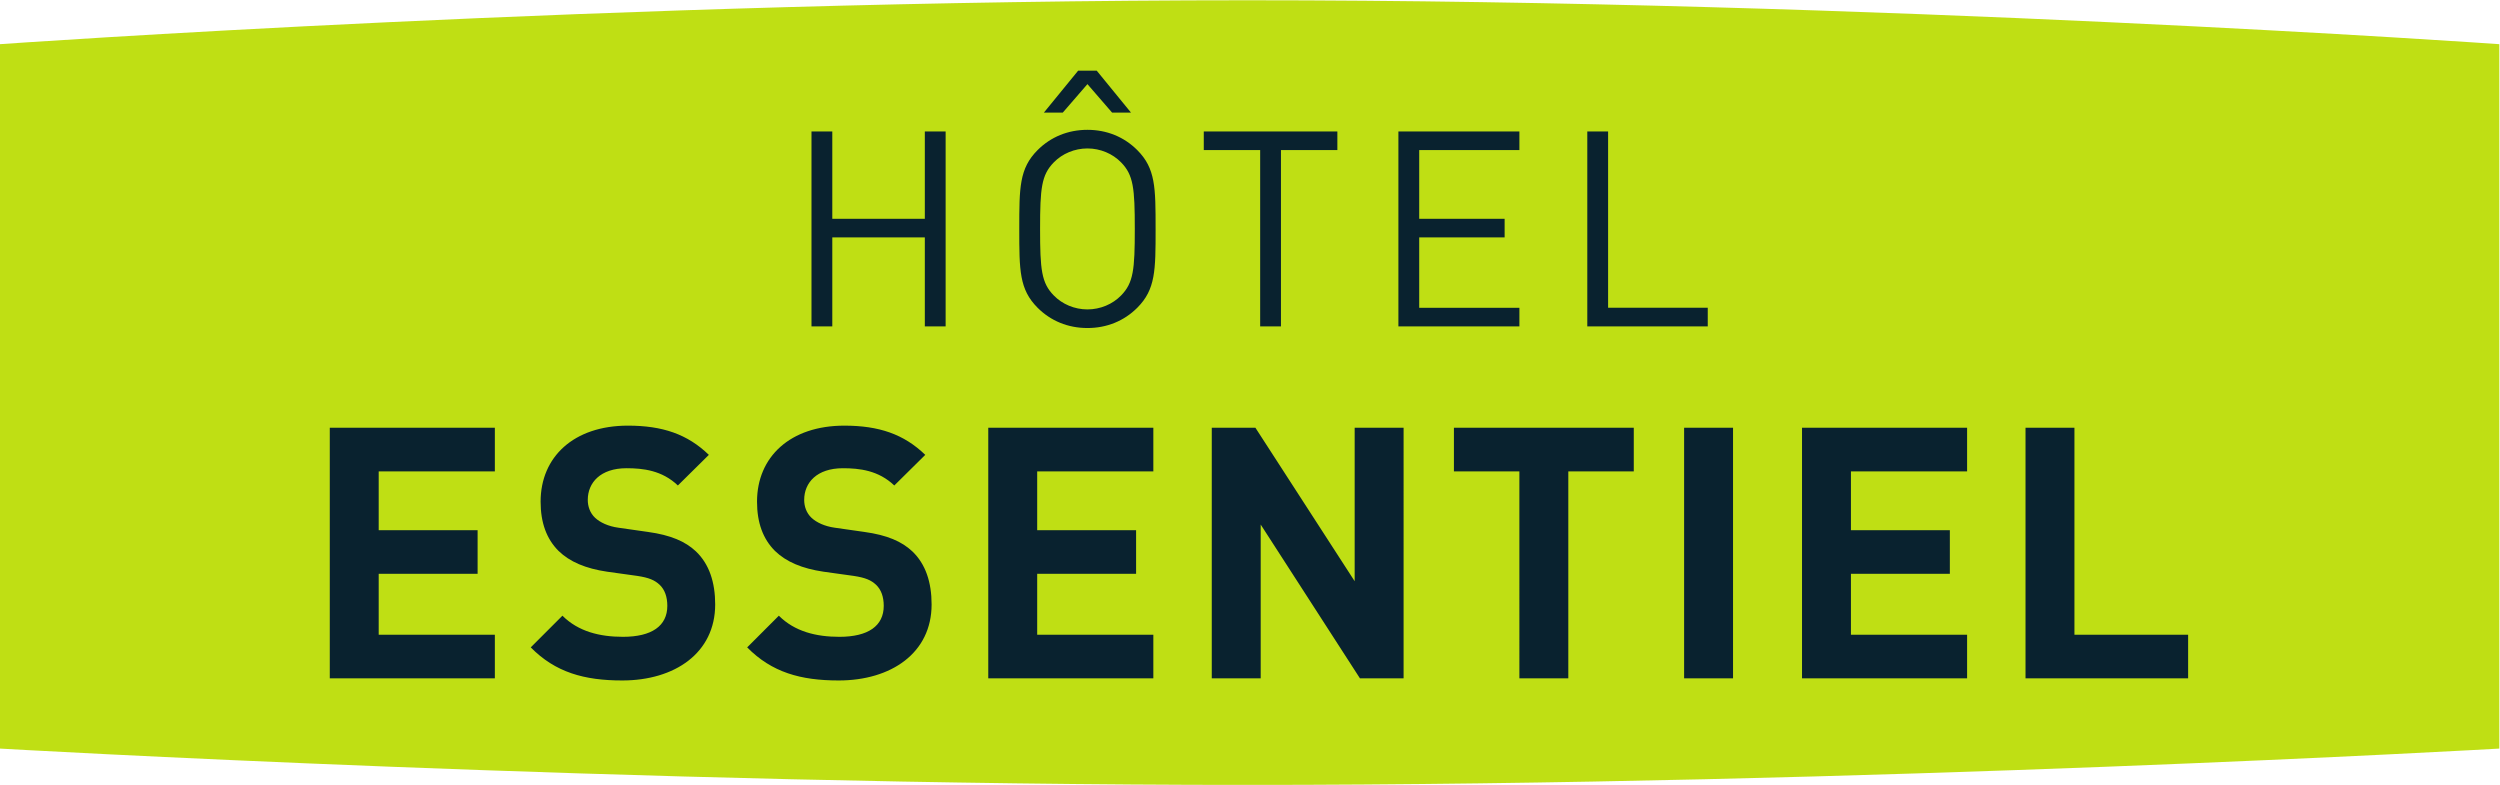
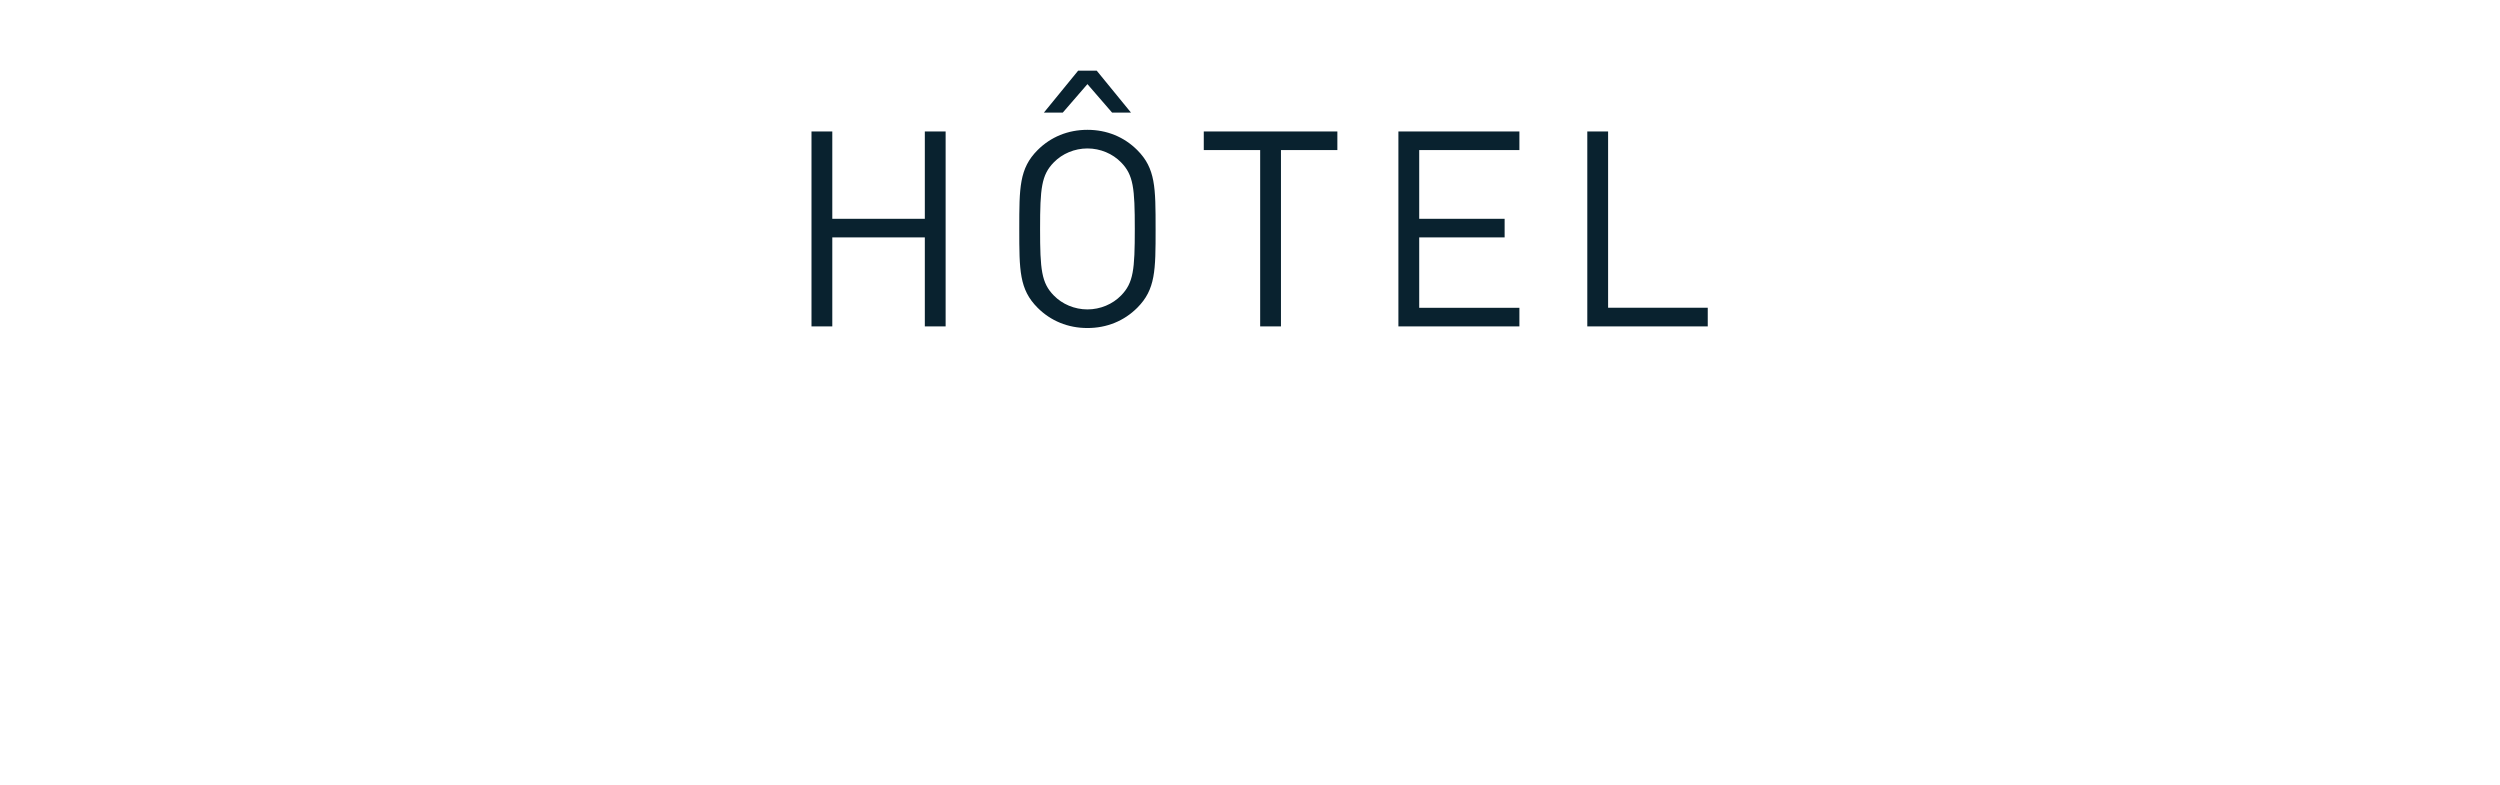
<svg xmlns="http://www.w3.org/2000/svg" viewBox="0 0 698.708 219.352" height="219.352" width="698.708" xml:space="preserve" id="svg2" version="1.1">
  <defs id="defs6">
    <clipPath id="clipPath18" clipPathUnits="userSpaceOnUse">
      <path id="path16" d="M 0,283.46 H 623.62 V 0 H 0 Z" />
    </clipPath>
  </defs>
  <g transform="matrix(1.333,0,0,-1.333,-65.717,297.818)" id="g10">
    <g id="g12">
      <g clip-path="url(#clipPath18)" id="g14">
        <g transform="translate(573.318,66.469)" id="g20">
-           <path id="path22" style="fill:#bfdf14;fill-opacity:1;fill-rule:nonzero;stroke:none" d="M 0,0 C 0,0 -132.387,-7.619 -262.463,-7.619 -392.544,-7.619 -524.031,0 -524.031,0 v 147.688 c 0,0 129.694,9.207 261.568,9.207 C -130.592,156.895 0,147.688 0,147.688 Z" />
-         </g>
+           </g>
        <g transform="translate(153.053,81.192)" id="g24">
-           <path id="path26" style="fill:#09222f;fill-opacity:1;fill-rule:nonzero;stroke:none" d="m 0,0 v 9.15 h -24.353 v 12.767 h 20.737 v 9.151 H -24.353 V 43.392 H 0 v 9.151 H -34.61 V 0 Z m 46.196,15.496 c 0,4.65 -1.255,8.488 -4.059,11.144 -2.214,2.067 -5.239,3.395 -10.036,4.059 l -6.199,0.886 c -2.14,0.295 -3.837,1.106 -4.871,2.065 -1.106,1.034 -1.549,2.436 -1.549,3.764 0,3.615 2.656,6.642 8.117,6.642 3.469,0 7.454,-0.443 10.774,-3.617 l 6.495,6.42 c -4.502,4.355 -9.742,6.125 -16.974,6.125 -11.364,0 -18.301,-6.566 -18.301,-15.939 0,-4.428 1.255,-7.822 3.764,-10.331 2.361,-2.288 5.682,-3.691 10.184,-4.355 l 6.346,-0.884 c 2.435,-0.37 3.616,-0.886 4.649,-1.845 1.107,-1.034 1.624,-2.583 1.624,-4.429 0,-4.205 -3.247,-6.494 -9.299,-6.494 -4.87,0 -9.372,1.107 -12.693,4.429 L 7.527,6.494 c 5.166,-5.239 11.217,-6.937 19.187,-6.937 10.995,0 19.482,5.755 19.482,15.939 m 45.376,0 c 0,4.65 -1.255,8.488 -4.059,11.144 -2.214,2.067 -5.24,3.395 -10.036,4.059 l -6.199,0.886 c -2.14,0.295 -3.837,1.106 -4.871,2.065 -1.107,1.034 -1.549,2.436 -1.549,3.764 0,3.615 2.656,6.642 8.117,6.642 3.469,0 7.454,-0.443 10.774,-3.617 l 6.494,6.42 c -4.501,4.355 -9.741,6.125 -16.973,6.125 -11.364,0 -18.301,-6.566 -18.301,-15.939 0,-4.428 1.255,-7.822 3.764,-10.331 2.361,-2.288 5.682,-3.691 10.183,-4.355 l 6.347,-0.884 c 2.435,-0.37 3.616,-0.886 4.649,-1.845 1.107,-1.034 1.624,-2.583 1.624,-4.429 0,-4.205 -3.248,-6.494 -9.299,-6.494 -4.87,0 -9.372,1.107 -12.693,4.429 L 52.903,6.494 c 5.165,-5.239 11.217,-6.937 19.187,-6.937 10.995,0 19.482,5.755 19.482,15.939 M 138.062,0 V 9.15 H 113.71 v 12.767 h 20.736 v 9.151 H 113.71 v 12.324 h 24.352 v 9.151 h -34.61 V 0 Z m 52.469,0 V 52.543 H 180.273 V 20.367 l -20.81,32.176 h -9.151 V 0 H 160.57 V 32.248 L 181.381,0 Z m 48.262,43.392 v 9.151 h -37.71 v -9.151 h 13.726 V 0 h 10.258 v 43.392 z m 20.811,9.151 H 249.346 V 0 h 10.258 z M 308.678,0 v 9.15 h -24.354 v 12.767 h 20.737 v 9.151 h -20.737 v 12.324 h 24.354 v 9.151 H 274.067 V 0 Z M 355.02,0 V 9.15 H 331.184 V 52.543 H 320.928 V 0 Z" />
-         </g>
+           </g>
        <g transform="translate(247.565,154.988)" id="g28">
          <path id="path30" style="fill:#09222f;fill-opacity:1;fill-rule:nonzero;stroke:none" d="m 0,0 v 40.867 h -4.362 v -18.31 h -19.4 v 18.31 h -4.362 V 0 h 4.362 v 18.654 h 19.4 L -4.362,0 Z m 38.858,44.827 -7.175,8.782 H 27.78 l -7.175,-8.782 h 3.961 l 5.165,5.969 5.166,-5.969 z m 5.165,-24.394 c 0,8.667 0,12.685 -3.845,16.531 -2.755,2.755 -6.371,4.247 -10.447,4.247 -4.075,0 -7.691,-1.492 -10.446,-4.247 C 15.44,33.118 15.44,29.1 15.44,20.433 c 0,-8.667 0,-12.684 3.845,-16.53 2.755,-2.755 6.371,-4.247 10.446,-4.247 4.076,0 7.692,1.492 10.447,4.247 3.845,3.846 3.845,7.863 3.845,16.53 m -4.362,0 c 0,-8.552 -0.287,-11.307 -2.87,-13.947 -1.779,-1.837 -4.362,-2.927 -7.06,-2.927 -2.697,0 -5.28,1.09 -7.059,2.927 -2.583,2.64 -2.87,5.395 -2.87,13.947 0,8.552 0.287,11.307 2.87,13.948 1.779,1.836 4.362,2.927 7.059,2.927 2.698,0 5.281,-1.091 7.06,-2.927 2.583,-2.641 2.87,-5.396 2.87,-13.948 m 42.471,16.531 v 3.903 H 54.124 V 36.964 H 65.947 V 0 h 4.361 V 36.964 Z M 120.3,0 V 3.903 H 99.294 v 14.751 h 17.908 v 3.903 H 99.294 V 36.964 H 120.3 v 3.903 H 94.931 V 0 Z m 39.49,0 v 3.903 h -20.893 v 36.964 h -4.362 V 0 Z" />
        </g>
      </g>
    </g>
  </g>
</svg>